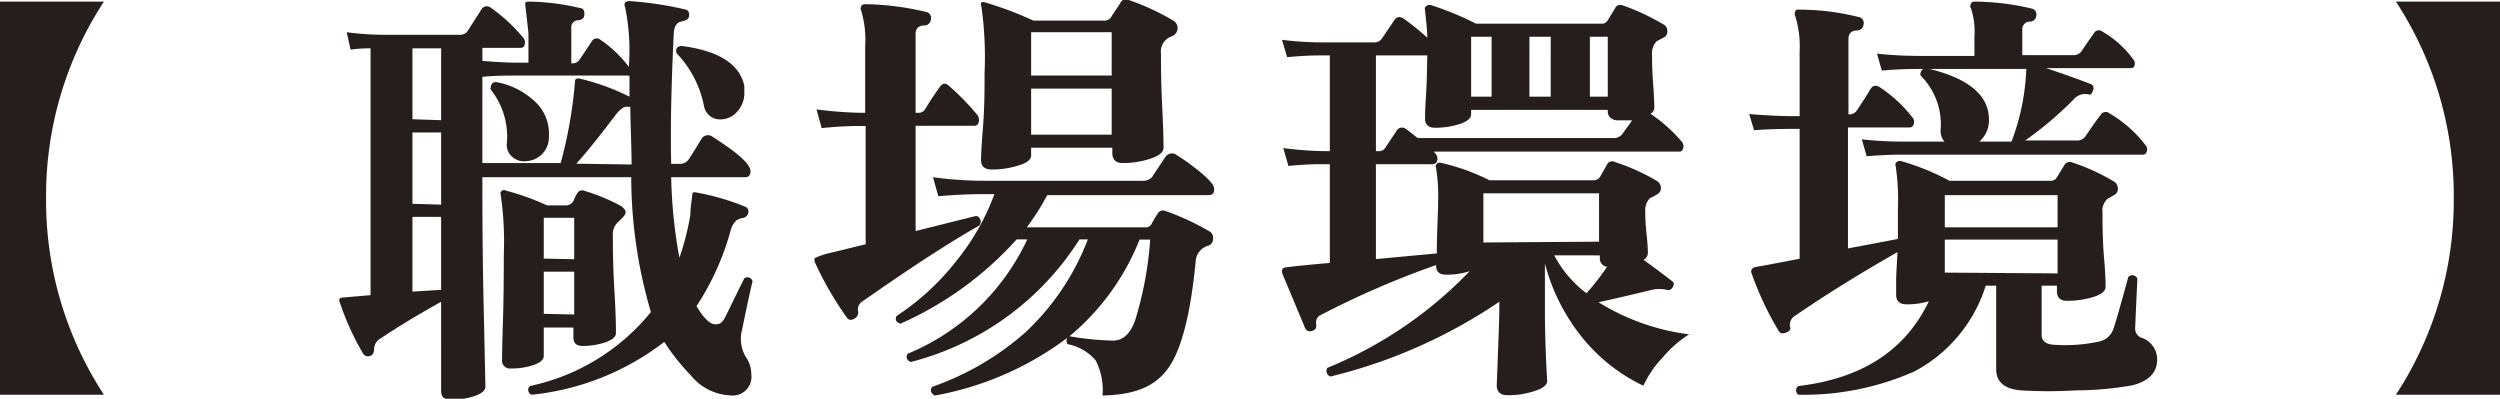
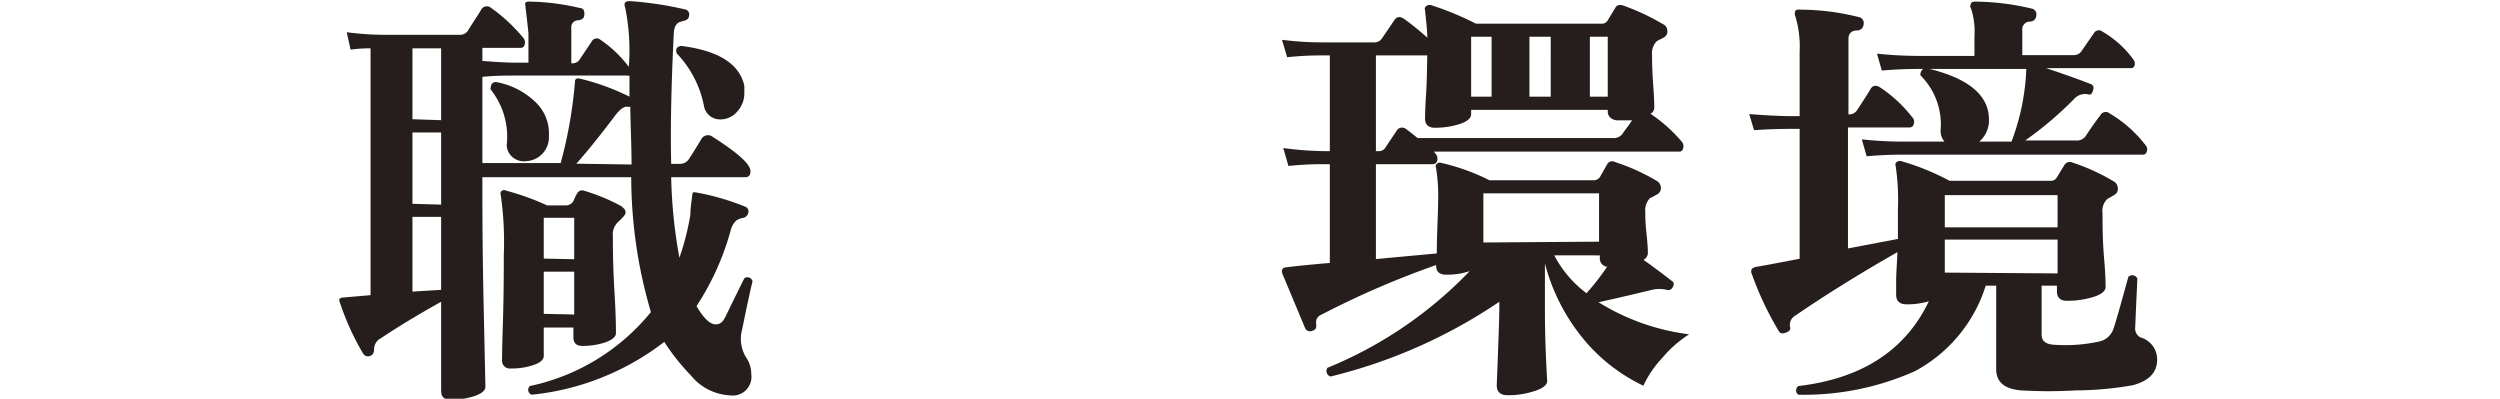
<svg xmlns="http://www.w3.org/2000/svg" width="155.17" height="24.75" viewBox="0 0 155.17 24.75">
  <defs>
    <style>.cls-1{fill:#251e1c;}</style>
  </defs>
  <title>アセット 6</title>
  <g id="レイヤー_2" data-name="レイヤー 2">
    <g id="階層1">
-       <path class="cls-1" d="M6.45.1A22,22,0,0,0,2.86,12.3,22,22,0,0,0,6.45,24.5H0V.1Z" />
      <path class="cls-1" d="M46.71,17.46c-.15.59-.36,1.59-.65,3a2.2,2.2,0,0,0,.24,1.71,1.81,1.81,0,0,1,.33,1.05,1.16,1.16,0,0,1-1.3,1.32,3.34,3.34,0,0,1-2.45-1.24,13.39,13.39,0,0,1-1.65-2.08A16.13,16.13,0,0,1,33,24.5a.32.32,0,0,1-.11-.54,13.19,13.19,0,0,0,7.51-4.59A29.7,29.7,0,0,1,39.18,11H29.94c0,1.77,0,4.42.08,8s.11,5.13.11,5c0,.23-.22.42-.67.58a4.7,4.7,0,0,1-1.49.23c-.4,0-.59-.18-.59-.54V18.73C26,19.5,24.74,20.26,23.63,21a.76.76,0,0,0-.41.64c0,.24-.07.39-.22.44a.35.35,0,0,1-.46-.13,16.44,16.44,0,0,1-1.45-3.19c-.08-.18,0-.28.16-.29L23,18.32V3c-.23,0-.65,0-1.24.08L21.52,2a17.85,17.85,0,0,0,2.35.16h4.64a.58.58,0,0,0,.54-.27c.38-.61.65-1,.81-1.28a.4.4,0,0,1,.62-.12,10.4,10.4,0,0,1,2,1.86.44.44,0,0,1,.08.43.23.23,0,0,1-.24.19H29.94v.81c.85.07,1.58.11,2.19.11h.67V2.09q0-.1-.21-1.89a.27.27,0,0,1,.24-.1A14.32,14.32,0,0,1,36,.5c.2,0,.29.17.27.41s-.14.31-.38.35a.42.42,0,0,0-.43.46V3.93h.08A.52.52,0,0,0,36,3.66l.73-1.09a.35.35,0,0,1,.54-.1,7.44,7.44,0,0,1,1.76,1.68A13.4,13.4,0,0,0,38.8.45a.33.33,0,0,1,0-.3.45.45,0,0,1,.3-.08,21.47,21.47,0,0,1,3.4.51.31.31,0,0,1,.27.38.32.32,0,0,1-.22.3l-.37.11c-.22.09-.34.32-.36.7q-.24,4.9-.16,8.1h.49a.66.66,0,0,0,.59-.27c.22-.33.49-.76.81-1.3a.47.47,0,0,1,.68-.11c1.56,1,2.35,1.69,2.35,2.14,0,.25-.11.37-.33.37H41.66a30.63,30.63,0,0,0,.51,5,16.28,16.28,0,0,0,.68-2.67c0-.43.08-.87.13-1.32,0-.08.12-.09.25-.06a15,15,0,0,1,3,.87.31.31,0,0,1,.21.4.4.4,0,0,1-.29.3,1.11,1.11,0,0,0-.44.16,1.21,1.21,0,0,0-.35.59A16.47,16.47,0,0,1,43.23,19c.45.76.84,1.13,1.18,1.13s.47-.18.65-.54c.56-1.15.94-1.92,1.14-2.32A.33.33,0,0,1,46.71,17.46Zm-19.33-10V3H25.6v4.4Zm0,5.24V8.22H25.6v4.43Zm0,5.29V13.46H25.6V18.1ZM39.07,6V4.69a.22.22,0,0,1-.14,0h-6.8c-.68,0-1.41,0-2.19.08v5.35H34.8a27.49,27.49,0,0,0,.89-5.08c0-.14.12-.2.3-.16A14.41,14.41,0,0,1,39.07,6Zm-5,2.48A1.48,1.48,0,0,1,32.7,10a1.11,1.11,0,0,1-.88-.24A1,1,0,0,1,31.45,9a4.68,4.68,0,0,0-1-3.45c0-.29.08-.44.33-.46a4.7,4.7,0,0,1,2.46,1.25A2.68,2.68,0,0,1,34.07,8.44Zm4.57,4.4a.36.36,0,0,1,.19.32c0,.11-.17.31-.49.6a1.05,1.05,0,0,0-.3.86c0,.65,0,1.8.1,3.46s.09,2.51.09,2.56c0,.22-.21.4-.63.56a4.37,4.37,0,0,1-1.45.23c-.38,0-.56-.18-.56-.54v-.6H33.75v1.76c0,.23-.21.42-.62.56a4.13,4.13,0,0,1-1.41.22.49.49,0,0,1-.56-.54c0,.09,0-.63.05-2.16s.06-3,.06-4.35a20.48,20.48,0,0,0-.19-3.72.22.22,0,0,1,.32-.27,15.75,15.75,0,0,1,2.56.92h1.19a.55.55,0,0,0,.44-.27,4.44,4.44,0,0,1,.24-.49.35.35,0,0,1,.46-.14A11.67,11.67,0,0,1,38.64,12.84Zm-3,3.21V13.52H33.75v2.53Zm0,3.43V16.86H33.75v2.62Zm3.56-9.31c0-1.07-.06-2.26-.08-3.59a.48.48,0,0,1-.22,0c-.23,0-.51.25-.83.7-.89,1.17-1.65,2.12-2.3,2.84ZM46.2,5.33c0,.15,0,.29,0,.44a1.67,1.67,0,0,1-.43,1.14,1.35,1.35,0,0,1-1.08.5,1,1,0,0,1-1-.86A6.55,6.55,0,0,0,42,3.31c-.08-.27,0-.42.29-.46Q45.76,3.29,46.2,5.33Z" />
-       <path class="cls-1" d="M60.78,14c-2,1.13-4.39,2.71-7.27,4.72a.58.58,0,0,0-.24.65c0,.16-.05.3-.24.41s-.35.1-.46-.06a20.51,20.51,0,0,1-2-3.46.41.41,0,0,1,0-.24,4.78,4.78,0,0,1,1.08-.35l2.08-.51V7.82h-.32c-.33,0-1.13,0-2.41.13l-.32-1.16A24.42,24.42,0,0,0,53.38,7h.32V2.85A6.27,6.27,0,0,0,53.46.69a.31.31,0,0,1,0-.3c0-.09.13-.13.27-.13a17.36,17.36,0,0,1,3.75.48.37.37,0,0,1,.3.44.41.41,0,0,1-.4.4c-.37,0-.55.21-.55.51V7H57a.46.46,0,0,0,.45-.27q.36-.6.87-1.32c.18-.26.37-.28.57-.09a15.28,15.28,0,0,1,1.75,1.79.52.52,0,0,1,.11.46.28.28,0,0,1-.3.24H56.83v6.53l3.76-.94A.37.37,0,0,1,60.78,14Zm14.58-2.24c0,.23-.11.35-.33.35H65a14.74,14.74,0,0,1-1.27,2h7.37a.38.38,0,0,0,.36-.19c.14-.25.27-.47.39-.65a.36.36,0,0,1,.44-.19,15.29,15.29,0,0,1,2.81,1.3.42.42,0,0,1,.19.4.44.44,0,0,1-.27.46,1.08,1.08,0,0,0-.81,1c-.32,3.36-.92,5.61-1.78,6.72s-2.11,1.54-4,1.59A4,4,0,0,0,68,22.36a3.07,3.07,0,0,0-1.74-1,.34.34,0,0,1,0-.4,19.39,19.39,0,0,1-8.24,3.59c-.25-.15-.31-.33-.16-.54a17.38,17.38,0,0,0,5.75-3.35,15.39,15.39,0,0,0,3.91-5.8H67a17.54,17.54,0,0,1-10.48,7.61c-.25-.13-.31-.3-.19-.51a14.15,14.15,0,0,0,7.43-7.1H63.1a21.26,21.26,0,0,1-7.21,5.23q-.41-.13-.24-.48a15.41,15.41,0,0,0,3.68-3.38,14.47,14.47,0,0,0,2.39-4.18h-.54c-.52,0-1.5,0-2.94.13L57.91,11a23.74,23.74,0,0,0,3.27.22h9.67A.8.8,0,0,0,71.5,11c.21-.33.49-.74.83-1.25A.48.48,0,0,1,73,9.6a14,14,0,0,1,1.32.94C75,11.08,75.36,11.47,75.36,11.71ZM72.79,1.26a.54.54,0,0,1-.08,1,1,1,0,0,0-.65,1.08c0,.67,0,1.79.08,3.39s.08,2.4.08,2.44c0,.27-.27.5-.82.68a5.46,5.46,0,0,1-1.71.27c-.44,0-.65-.21-.65-.63V9.17H64v.48c0,.26-.26.46-.78.62a5.42,5.42,0,0,1-1.68.25c-.43,0-.65-.2-.65-.6,0,.09,0-.53.11-1.86s.11-2.5.11-3.51A22.56,22.56,0,0,0,60.91.37a.19.19,0,0,1,0-.22.27.27,0,0,1,.23,0,21.59,21.59,0,0,1,3,1.13h4.41A.47.47,0,0,0,69,1L69.53.2A.38.38,0,0,1,70.06,0,14.7,14.7,0,0,1,72.79,1.26ZM69,4.69V2H64V4.69Zm0,3.67V5.5H64V8.36Zm2.35,6.51h-.62a14.92,14.92,0,0,1-4.35,6l0,0a17.64,17.64,0,0,0,2.7.27c.61,0,1.07-.41,1.37-1.24A22.12,22.12,0,0,0,71.39,14.87Z" />
      <path class="cls-1" d="M104.84,20.75a7.24,7.24,0,0,0-1.66,1.46A6.47,6.47,0,0,0,102,23.94a10.86,10.86,0,0,1-3.8-3,12.13,12.13,0,0,1-2.31-4.59v2.78c0,.61,0,2.12.14,4.51q0,.38-.78.63a5.14,5.14,0,0,1-1.68.26c-.45,0-.67-.21-.67-.62.1-2.59.16-4.19.16-4.81v-.37a32.29,32.29,0,0,1-10.48,4.64.36.36,0,0,1-.19-.54,25.71,25.71,0,0,0,8.83-6,4.54,4.54,0,0,1-1.45.22q-.66,0-.63-.6v0A54.8,54.8,0,0,0,82,19.54a.5.5,0,0,0-.3.59c0,.2,0,.33-.27.41a.33.33,0,0,1-.43-.19L79.6,17c-.09-.25,0-.39.24-.41q.85-.11,2.7-.27V10.19h-.35c-.4,0-1.14,0-2.22.11l-.32-1.11a21.52,21.52,0,0,0,2.51.19h.38V3.44h-.43c-.4,0-1.14,0-2.22.11l-.32-1.08a19.34,19.34,0,0,0,2.51.16h3.21a.55.55,0,0,0,.46-.21l.79-1.16c.16-.24.36-.26.62-.08a16.29,16.29,0,0,1,1.43,1.16c0-.43-.07-1-.14-1.7a.22.22,0,0,1,.07-.26A.35.35,0,0,1,88.8.31a18.78,18.78,0,0,1,2.81,1.16h7.78a.41.41,0,0,0,.4-.21l.46-.76c.09-.18.25-.23.49-.16a14.15,14.15,0,0,1,2.48,1.16.45.45,0,0,1,.27.43.41.41,0,0,1-.21.39l-.44.23a1.06,1.06,0,0,0-.3.87c0,.29,0,.9.07,1.83s.07,1.43.07,1.46a.44.44,0,0,1-.24.35,9.39,9.39,0,0,1,1.94,1.73.41.41,0,0,1,.08.43.22.22,0,0,1-.24.19H89l.08.11a.45.45,0,0,1,.14.32c0,.24-.11.35-.33.35H85.4v5.89l3.78-.35c0-1.3.08-2.37.08-3.21a10.63,10.63,0,0,0-.13-2.11.2.2,0,0,1,.05-.24.26.26,0,0,1,.27-.06,13.06,13.06,0,0,1,3,1.08h6.43a.48.48,0,0,0,.43-.21l.43-.76a.36.36,0,0,1,.51-.16,12.84,12.84,0,0,1,2.57,1.16.51.51,0,0,1,.27.46.43.43,0,0,1-.23.38,4.92,4.92,0,0,1-.45.24,1.08,1.08,0,0,0-.29.86c0,.22,0,.68.08,1.39s.08,1.11.08,1.18a.51.51,0,0,1-.27.4c.75.53,1.36,1,1.81,1.35.09.08.09.19,0,.35a.31.31,0,0,1-.33.17,2,2,0,0,0-1,0c-.74.18-1.83.44-3.27.76A13.91,13.91,0,0,0,104.84,20.75ZM101.3,7.47c-.3,0-.6,0-.89,0s-.62-.18-.62-.54V6.82H91.31v.27c0,.25-.24.45-.71.61a5.1,5.1,0,0,1-1.53.23c-.41,0-.62-.19-.62-.57,0-.05,0-.54.06-1.45s.06-1.73.08-2.47H85.4V9.38h.14A.46.46,0,0,0,86,9.14l.67-1A.39.39,0,0,1,87.26,8c.22.16.46.35.73.57.58,0,1.08,0,1.51,0h10.62a.68.68,0,0,0,.59-.27C100.91,8,101.11,7.76,101.3,7.47ZM92.58,6V2.28H91.31V6Zm6.67,9V12H92.07v3.05Zm-3-9V2.28H94.93V6Zm3.54,10.56a.51.51,0,0,1-.49-.57v-.14H96.47a7,7,0,0,0,2,2.35A14.91,14.91,0,0,0,99.74,16.57ZM99.79,6V2.28H98.68V6Z" />
      <path class="cls-1" d="M133.89,22.32c0,.79-.5,1.32-1.51,1.59a20.67,20.67,0,0,1-3.54.32,28.55,28.55,0,0,1-3.4,0c-1-.08-1.54-.51-1.54-1.3V17.73h-.65a9.09,9.09,0,0,1-4.42,5.32,16.94,16.94,0,0,1-7.21,1.45.33.33,0,0,1,0-.54q5.91-.69,8.1-5.26a4.75,4.75,0,0,1-1.38.19c-.43,0-.65-.2-.65-.6,0,0,0-.31,0-.83s.06-1.22.08-1.81q-3.51,2-6.34,3.94a.66.66,0,0,0-.33.68c.06.16,0,.28-.24.37s-.37.06-.46-.1A19.48,19.48,0,0,1,108.73,17a.33.33,0,0,1,0-.3.52.52,0,0,1,.24-.13l.79-.14,1.94-.37V8h-.54c-.38,0-1.14,0-2.29.08l-.3-1c.88.07,1.74.12,2.56.13h.57V3.2A6.43,6.43,0,0,0,111.43,1a.36.36,0,0,1,0-.3c0-.09.15-.12.3-.1a15,15,0,0,1,3.64.46.37.37,0,0,1,.3.45.4.4,0,0,1-.41.38c-.35,0-.53.21-.53.51v4.7h0a.58.58,0,0,0,.54-.27q.6-.91.84-1.32c.14-.22.34-.24.59-.08a8.46,8.46,0,0,1,2,1.86.39.39,0,0,1,.08.41.25.25,0,0,1-.25.21H114.7v7.51l3.1-.59V13a14.46,14.46,0,0,0-.14-2.7.2.2,0,0,1,.06-.24A.31.31,0,0,1,118,10,15.06,15.06,0,0,1,121,11.22h6.26a.41.41,0,0,0,.41-.22l.46-.75a.39.39,0,0,1,.51-.16,12.81,12.81,0,0,1,2.54,1.16.5.5,0,0,1,.27.46.41.41,0,0,1-.22.39l-.43.25a1,1,0,0,0-.3.87c0,.75,0,1.7.1,2.85s.09,1.72.09,1.74c0,.25-.25.46-.75.62a5.48,5.48,0,0,1-1.65.24c-.41,0-.62-.2-.62-.59v-.35h-.95v3.05c0,.39.27.6.81.62a9.81,9.81,0,0,0,2.7-.19,1.19,1.19,0,0,0,.92-.73c.09-.21.41-1.31.95-3.29a.34.34,0,0,1,.56.1c0,.2-.06,1.21-.13,3a.63.63,0,0,0,.32.65A1.42,1.42,0,0,1,133.89,22.32ZM133.16,9a.37.37,0,0,1,.08.41.23.23,0,0,1-.24.19H118.12c-.37,0-1.13,0-2.26.1l-.3-1.05a24.7,24.7,0,0,0,2.56.14h2.57a1,1,0,0,1-.24-.71,4.28,4.28,0,0,0-1.25-3.4.41.41,0,0,1,.17-.4h-.3c-.38,0-1.13,0-2.27.1l-.3-1.05a24.89,24.89,0,0,0,2.57.14h3.48V2.26a4.61,4.61,0,0,0-.21-1.73.25.25,0,0,1,0-.3c0-.09.12-.13.27-.13a15.49,15.49,0,0,1,3.48.43.36.36,0,0,1,.3.43.39.39,0,0,1-.41.38.47.47,0,0,0-.46.51V3.42h3.14a.59.59,0,0,0,.54-.25c.23-.34.49-.72.78-1.13a.34.34,0,0,1,.51-.08,6.18,6.18,0,0,1,1.92,1.73.4.4,0,0,1,.08.37.22.22,0,0,1-.22.17H127c1.44.48,2.37.83,2.8,1,.15.08.18.22.09.44s-.16.22-.3.18a.93.93,0,0,0-.89.33,22.6,22.6,0,0,1-3,2.54h3.16a.66.66,0,0,0,.59-.27c.41-.62.72-1.05.92-1.3a.37.37,0,0,1,.57-.11A7.73,7.73,0,0,1,133.16,9Zm-7.39-4.72h-6q3.67.91,3.68,3.13a1.73,1.73,0,0,1-.6,1.38h2A14.08,14.08,0,0,0,125.77,4.23Zm1.94,9.83v-2h-7v2Zm0,2.86V14.87h-7v2.05Z" />
-       <path class="cls-1" d="M155.17,24.5h-6.46a22,22,0,0,0,3.59-12.2A22,22,0,0,0,148.71.1h6.46Z" />
    </g>
  </g>
</svg>